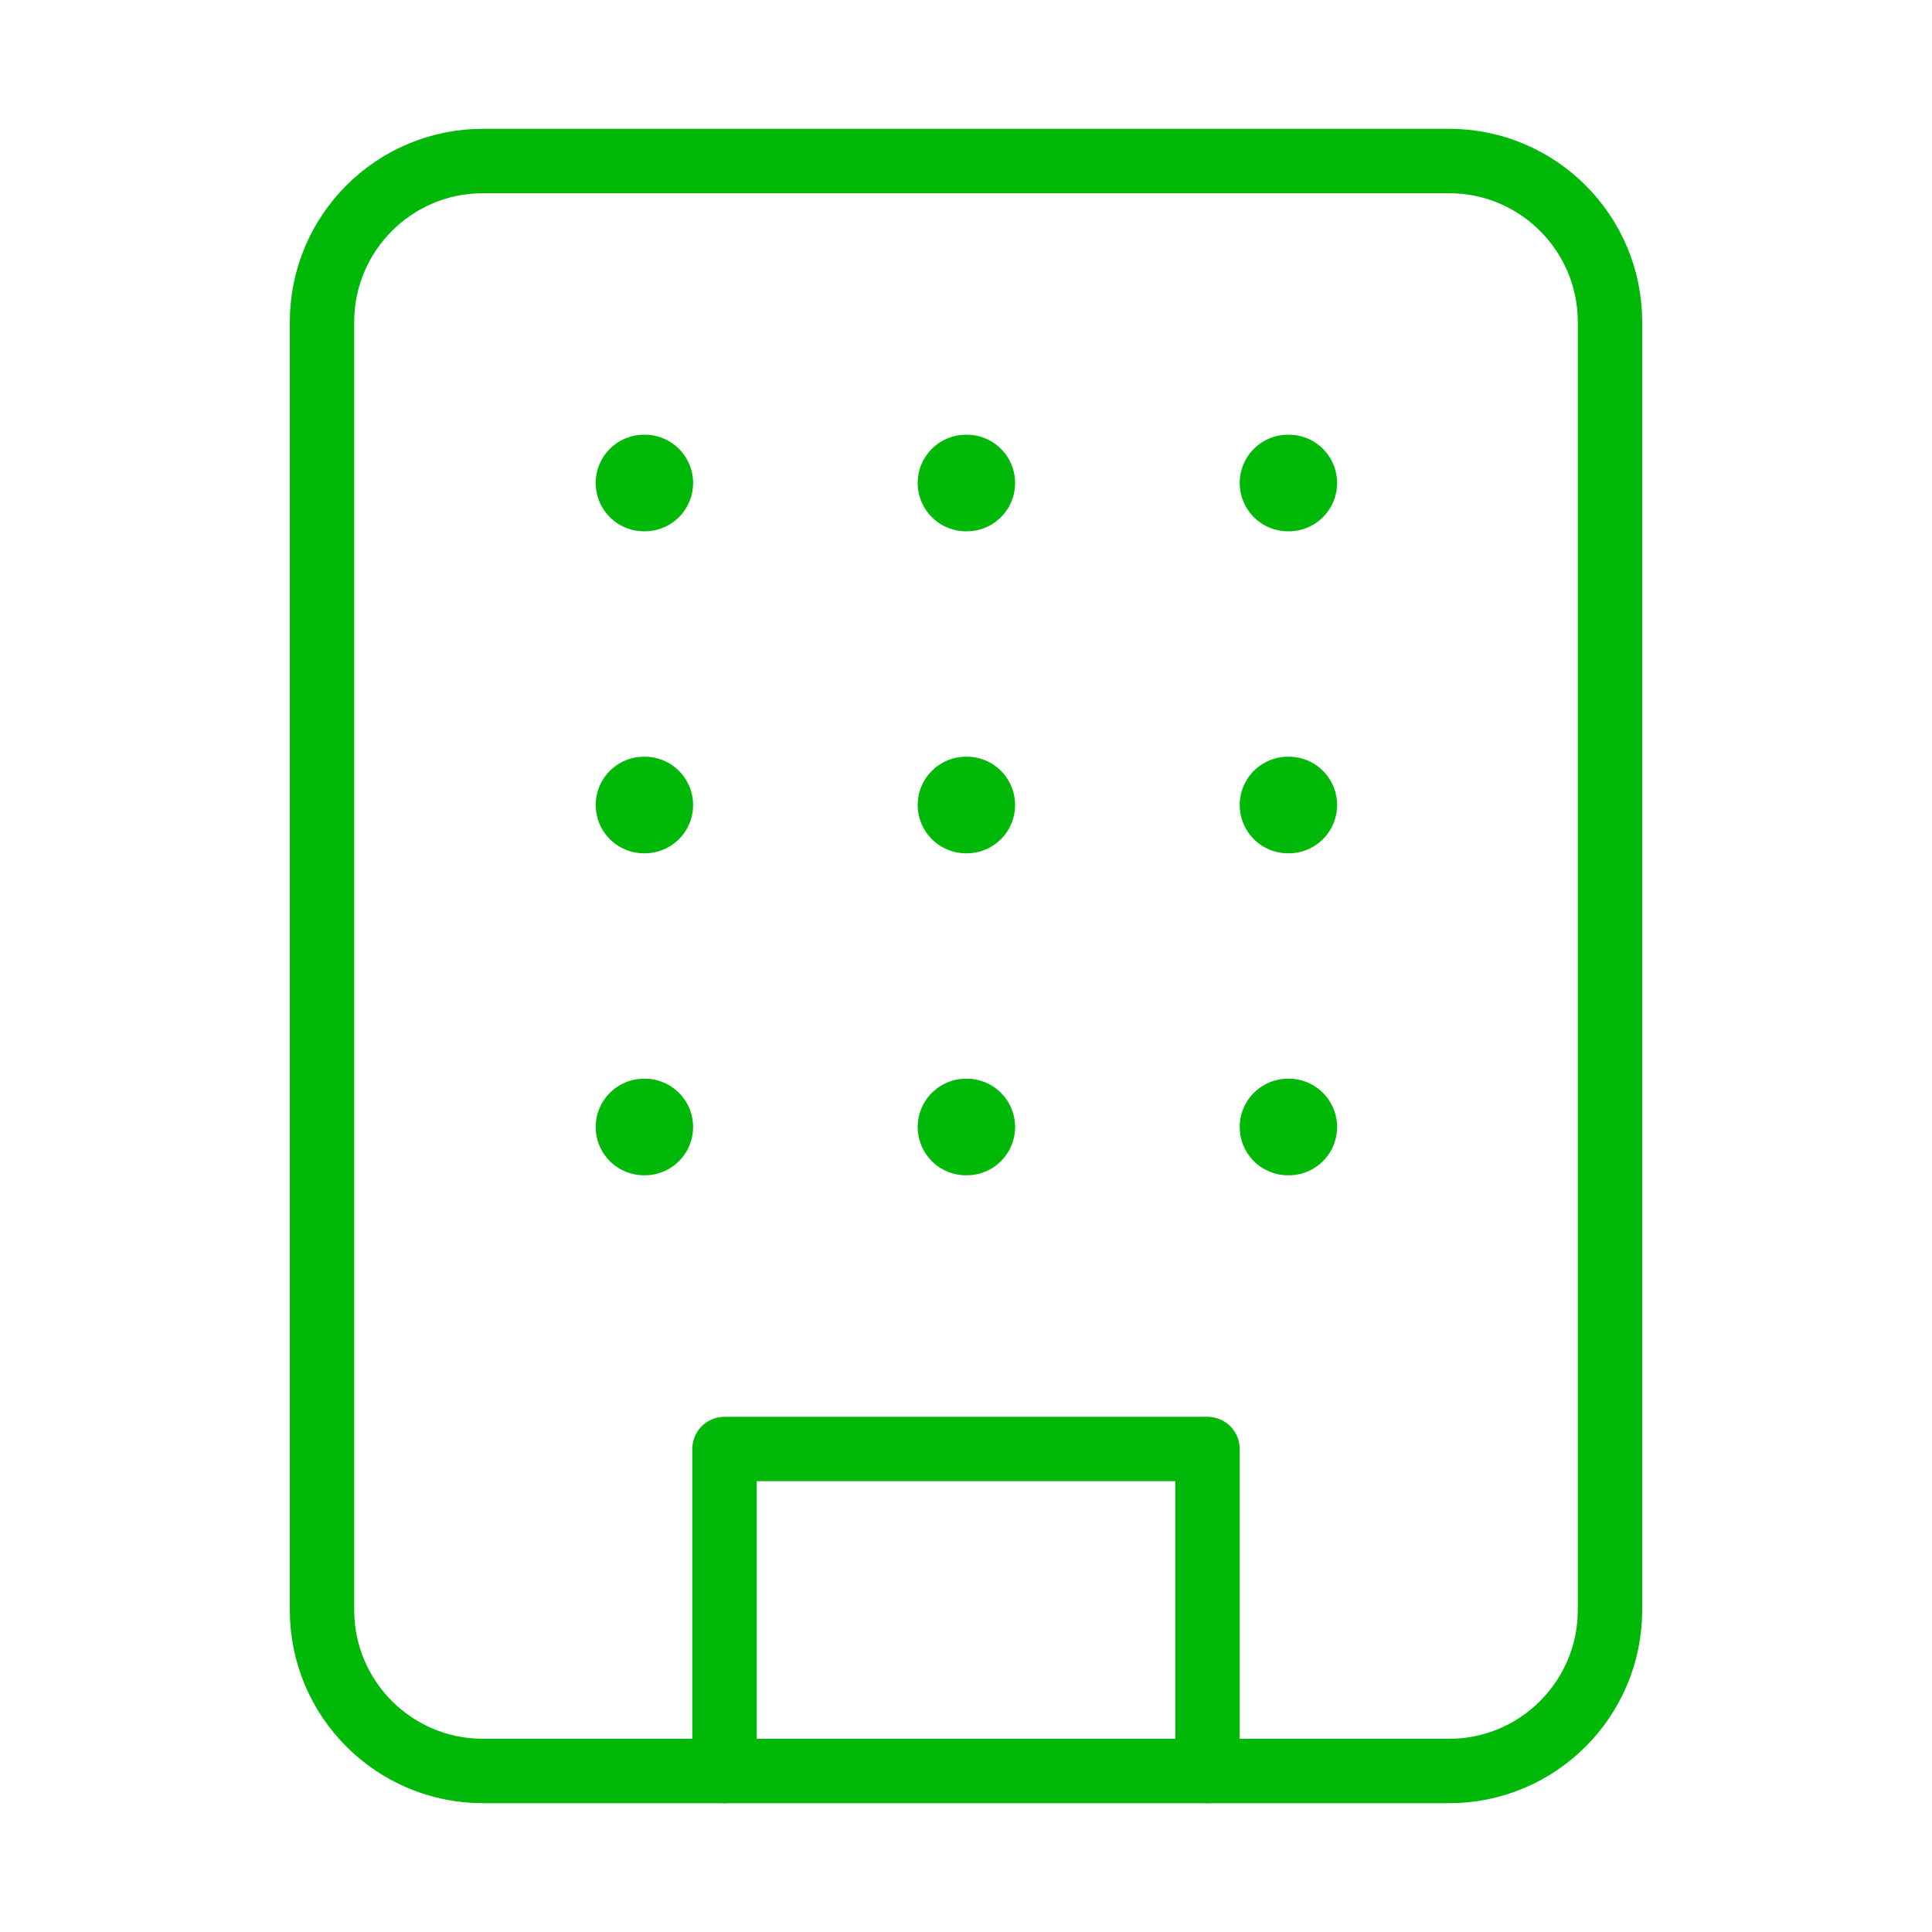
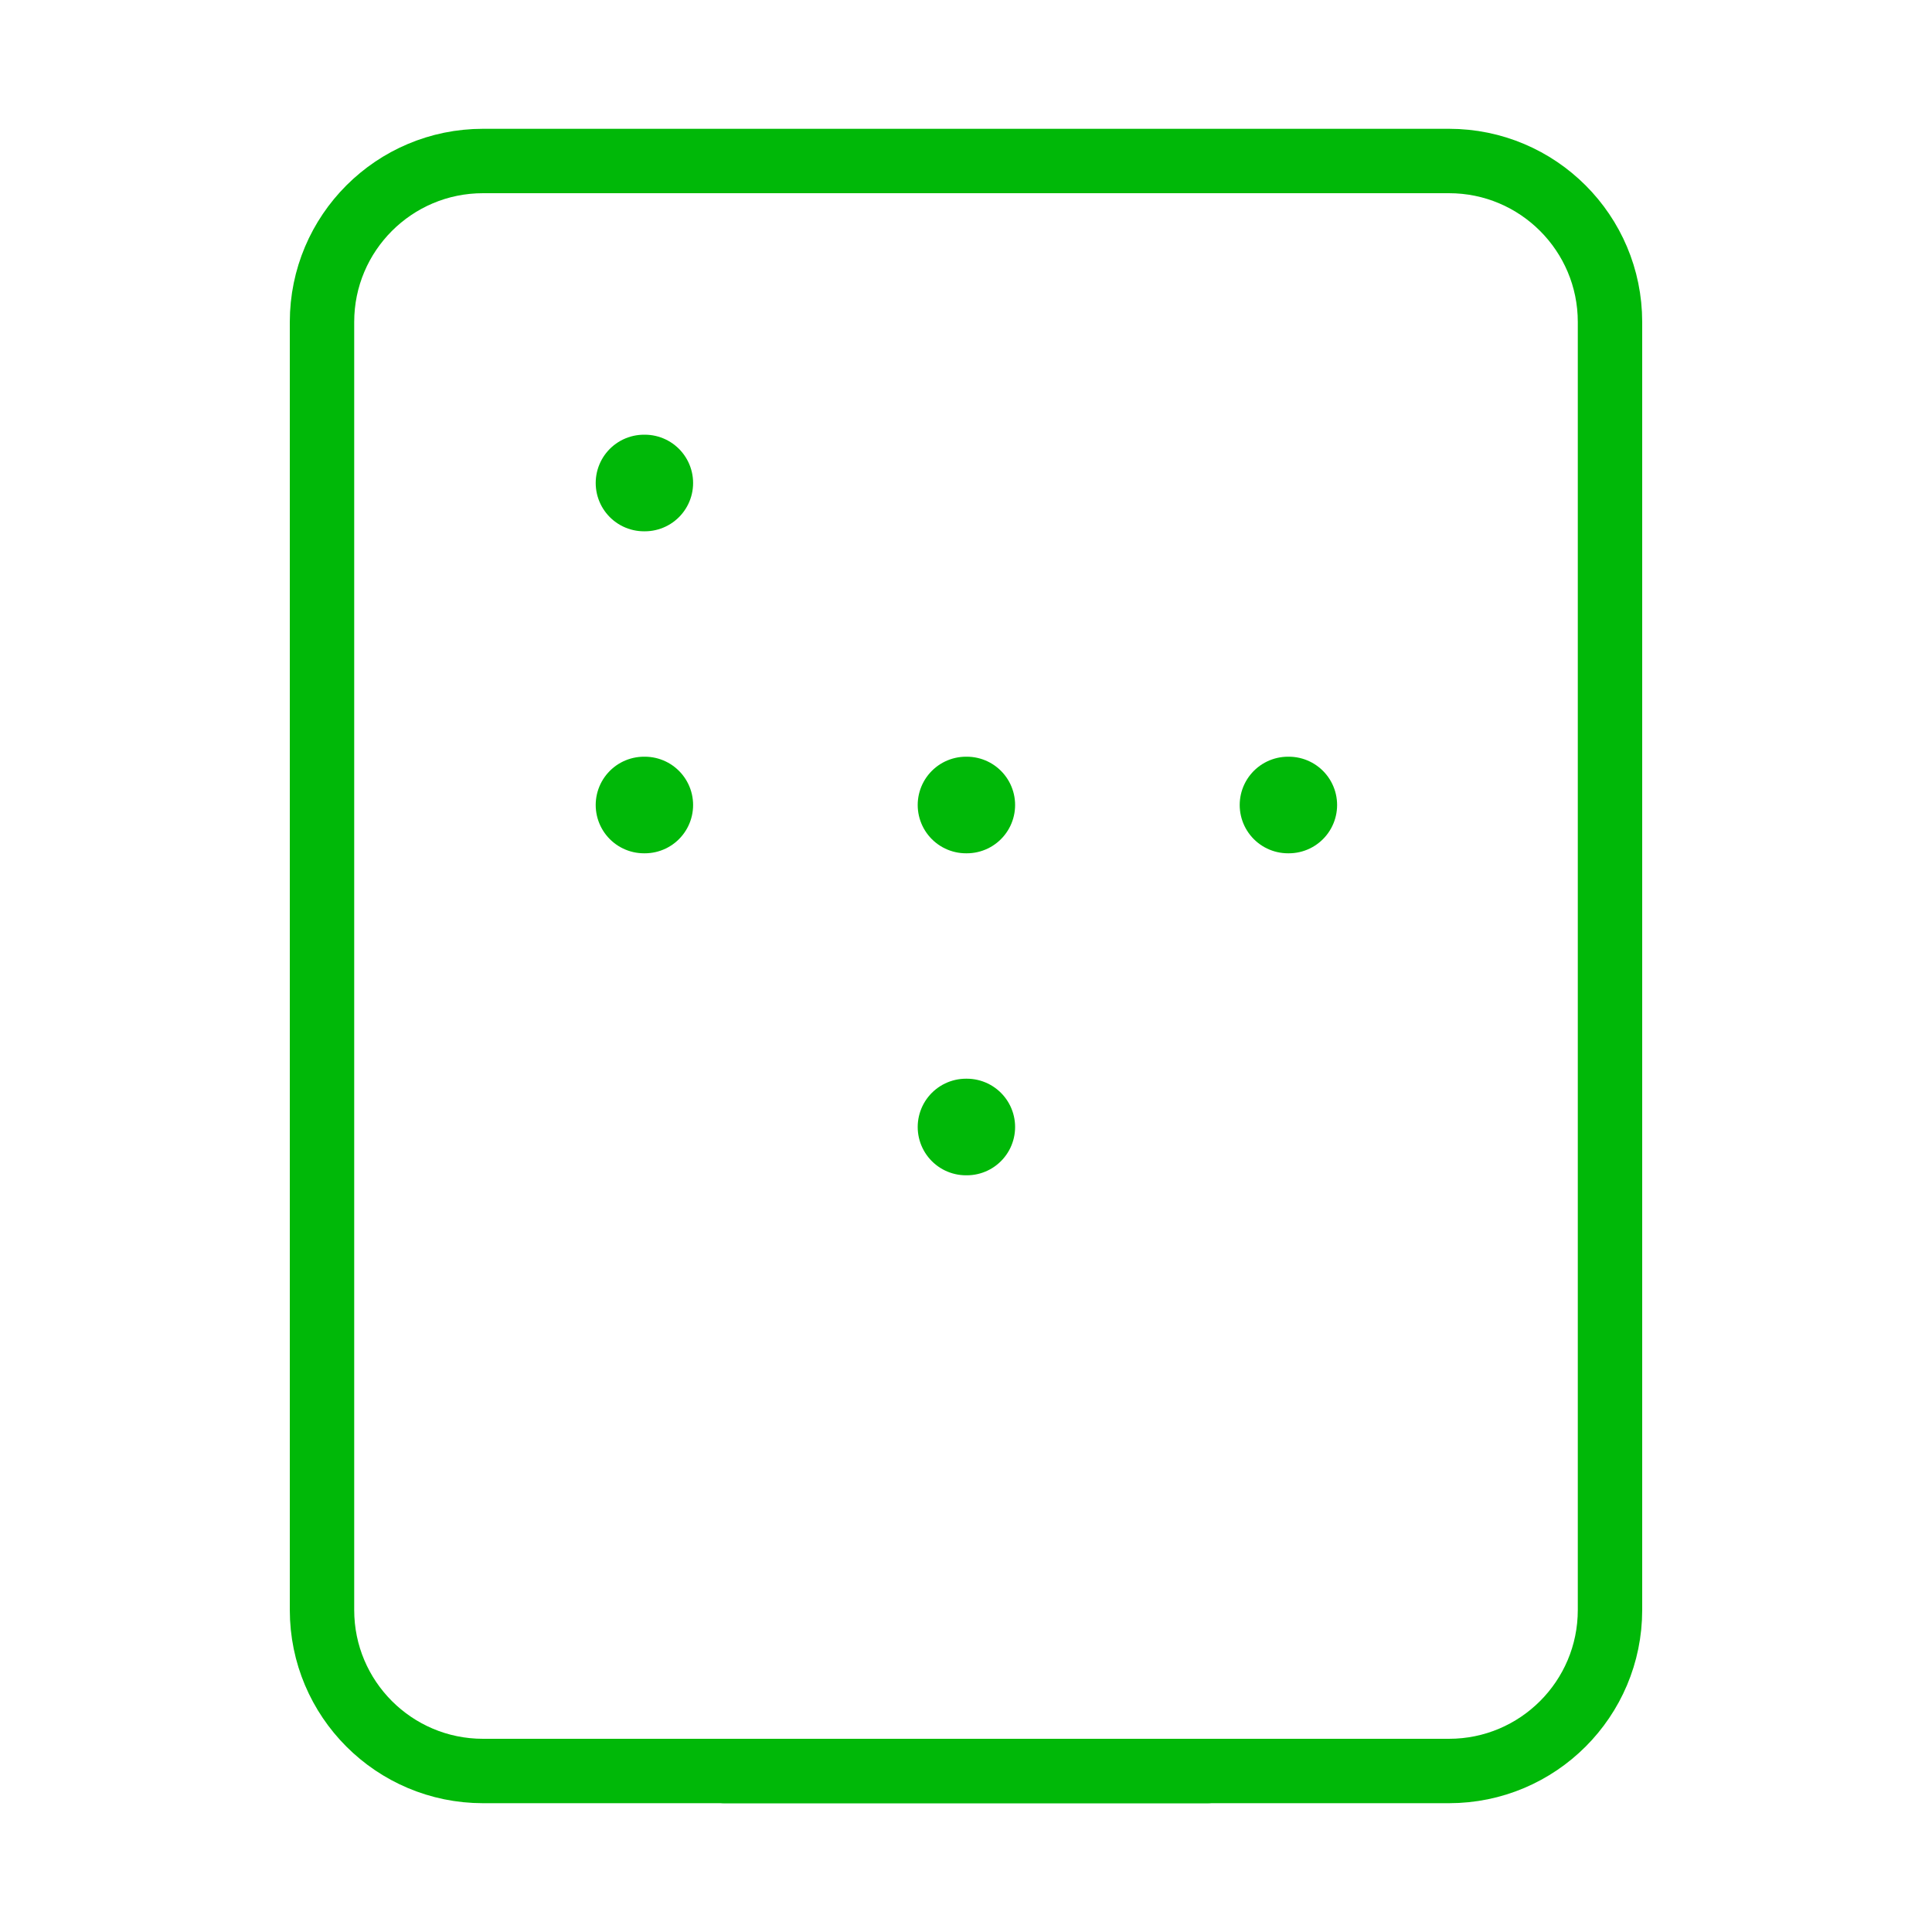
<svg xmlns="http://www.w3.org/2000/svg" width="60" height="60" viewBox="0 0 60 60" fill="none">
  <path d="M45 5H15C12.239 5 10 7.239 10 10V50C10 52.761 12.239 55 15 55H45C47.761 55 50 52.761 50 50V10C50 7.239 47.761 5 45 5Z" stroke="#00B808" stroke-width="2" stroke-linecap="round" stroke-linejoin="round" />
-   <path d="M22.5 55V45H37.5V55" stroke="#00B808" stroke-width="2" stroke-linecap="round" stroke-linejoin="round" />
+   <path d="M22.5 55H37.5V55" stroke="#00B808" stroke-width="2" stroke-linecap="round" stroke-linejoin="round" />
  <path d="M20 15H20.025" stroke="#00B808" stroke-width="3" stroke-linecap="round" stroke-linejoin="round" />
-   <path d="M40 15H40.025" stroke="#00B808" stroke-width="3" stroke-linecap="round" stroke-linejoin="round" />
-   <path d="M30 15H30.025" stroke="#00B808" stroke-width="3" stroke-linecap="round" stroke-linejoin="round" />
  <path d="M30 25H30.025" stroke="#00B808" stroke-width="3" stroke-linecap="round" stroke-linejoin="round" />
  <path d="M30 35H30.025" stroke="#00B808" stroke-width="3" stroke-linecap="round" stroke-linejoin="round" />
  <path d="M40 25H40.025" stroke="#00B808" stroke-width="3" stroke-linecap="round" stroke-linejoin="round" />
-   <path d="M40 35H40.025" stroke="#00B808" stroke-width="3" stroke-linecap="round" stroke-linejoin="round" />
  <path d="M20 25H20.025" stroke="#00B808" stroke-width="3" stroke-linecap="round" stroke-linejoin="round" />
-   <path d="M20 35H20.025" stroke="#00B808" stroke-width="3" stroke-linecap="round" stroke-linejoin="round" />
</svg>